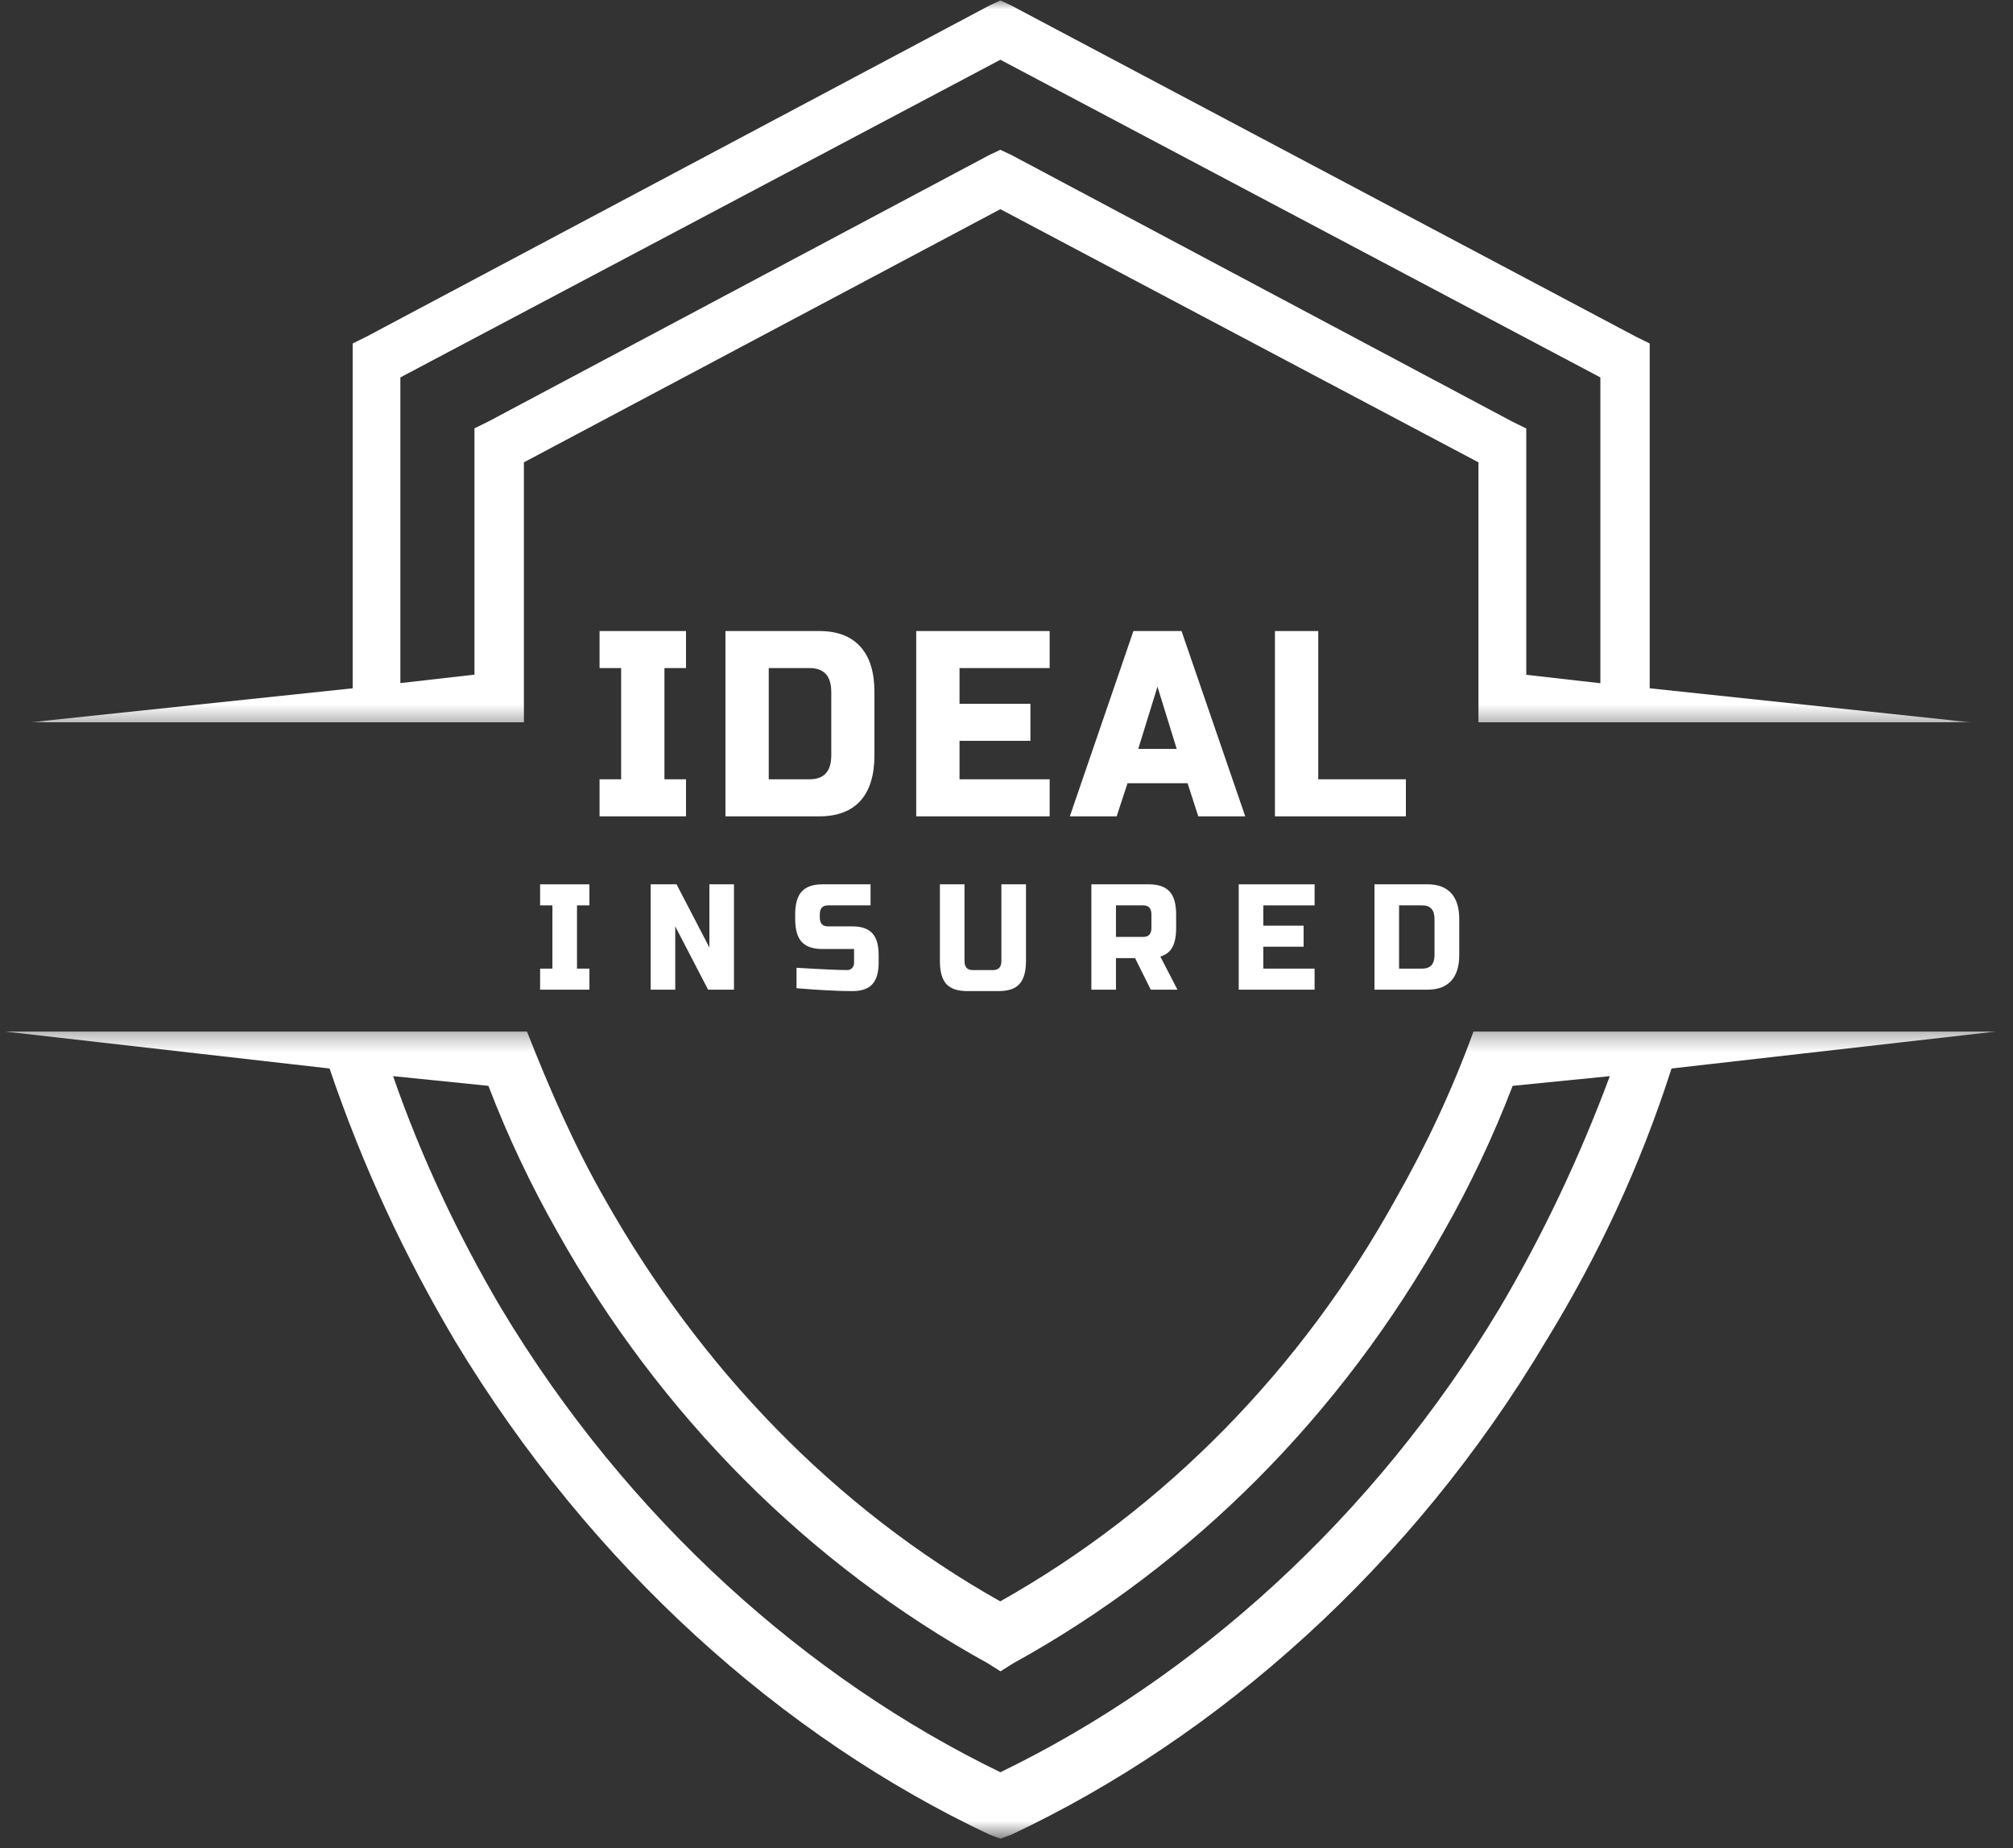
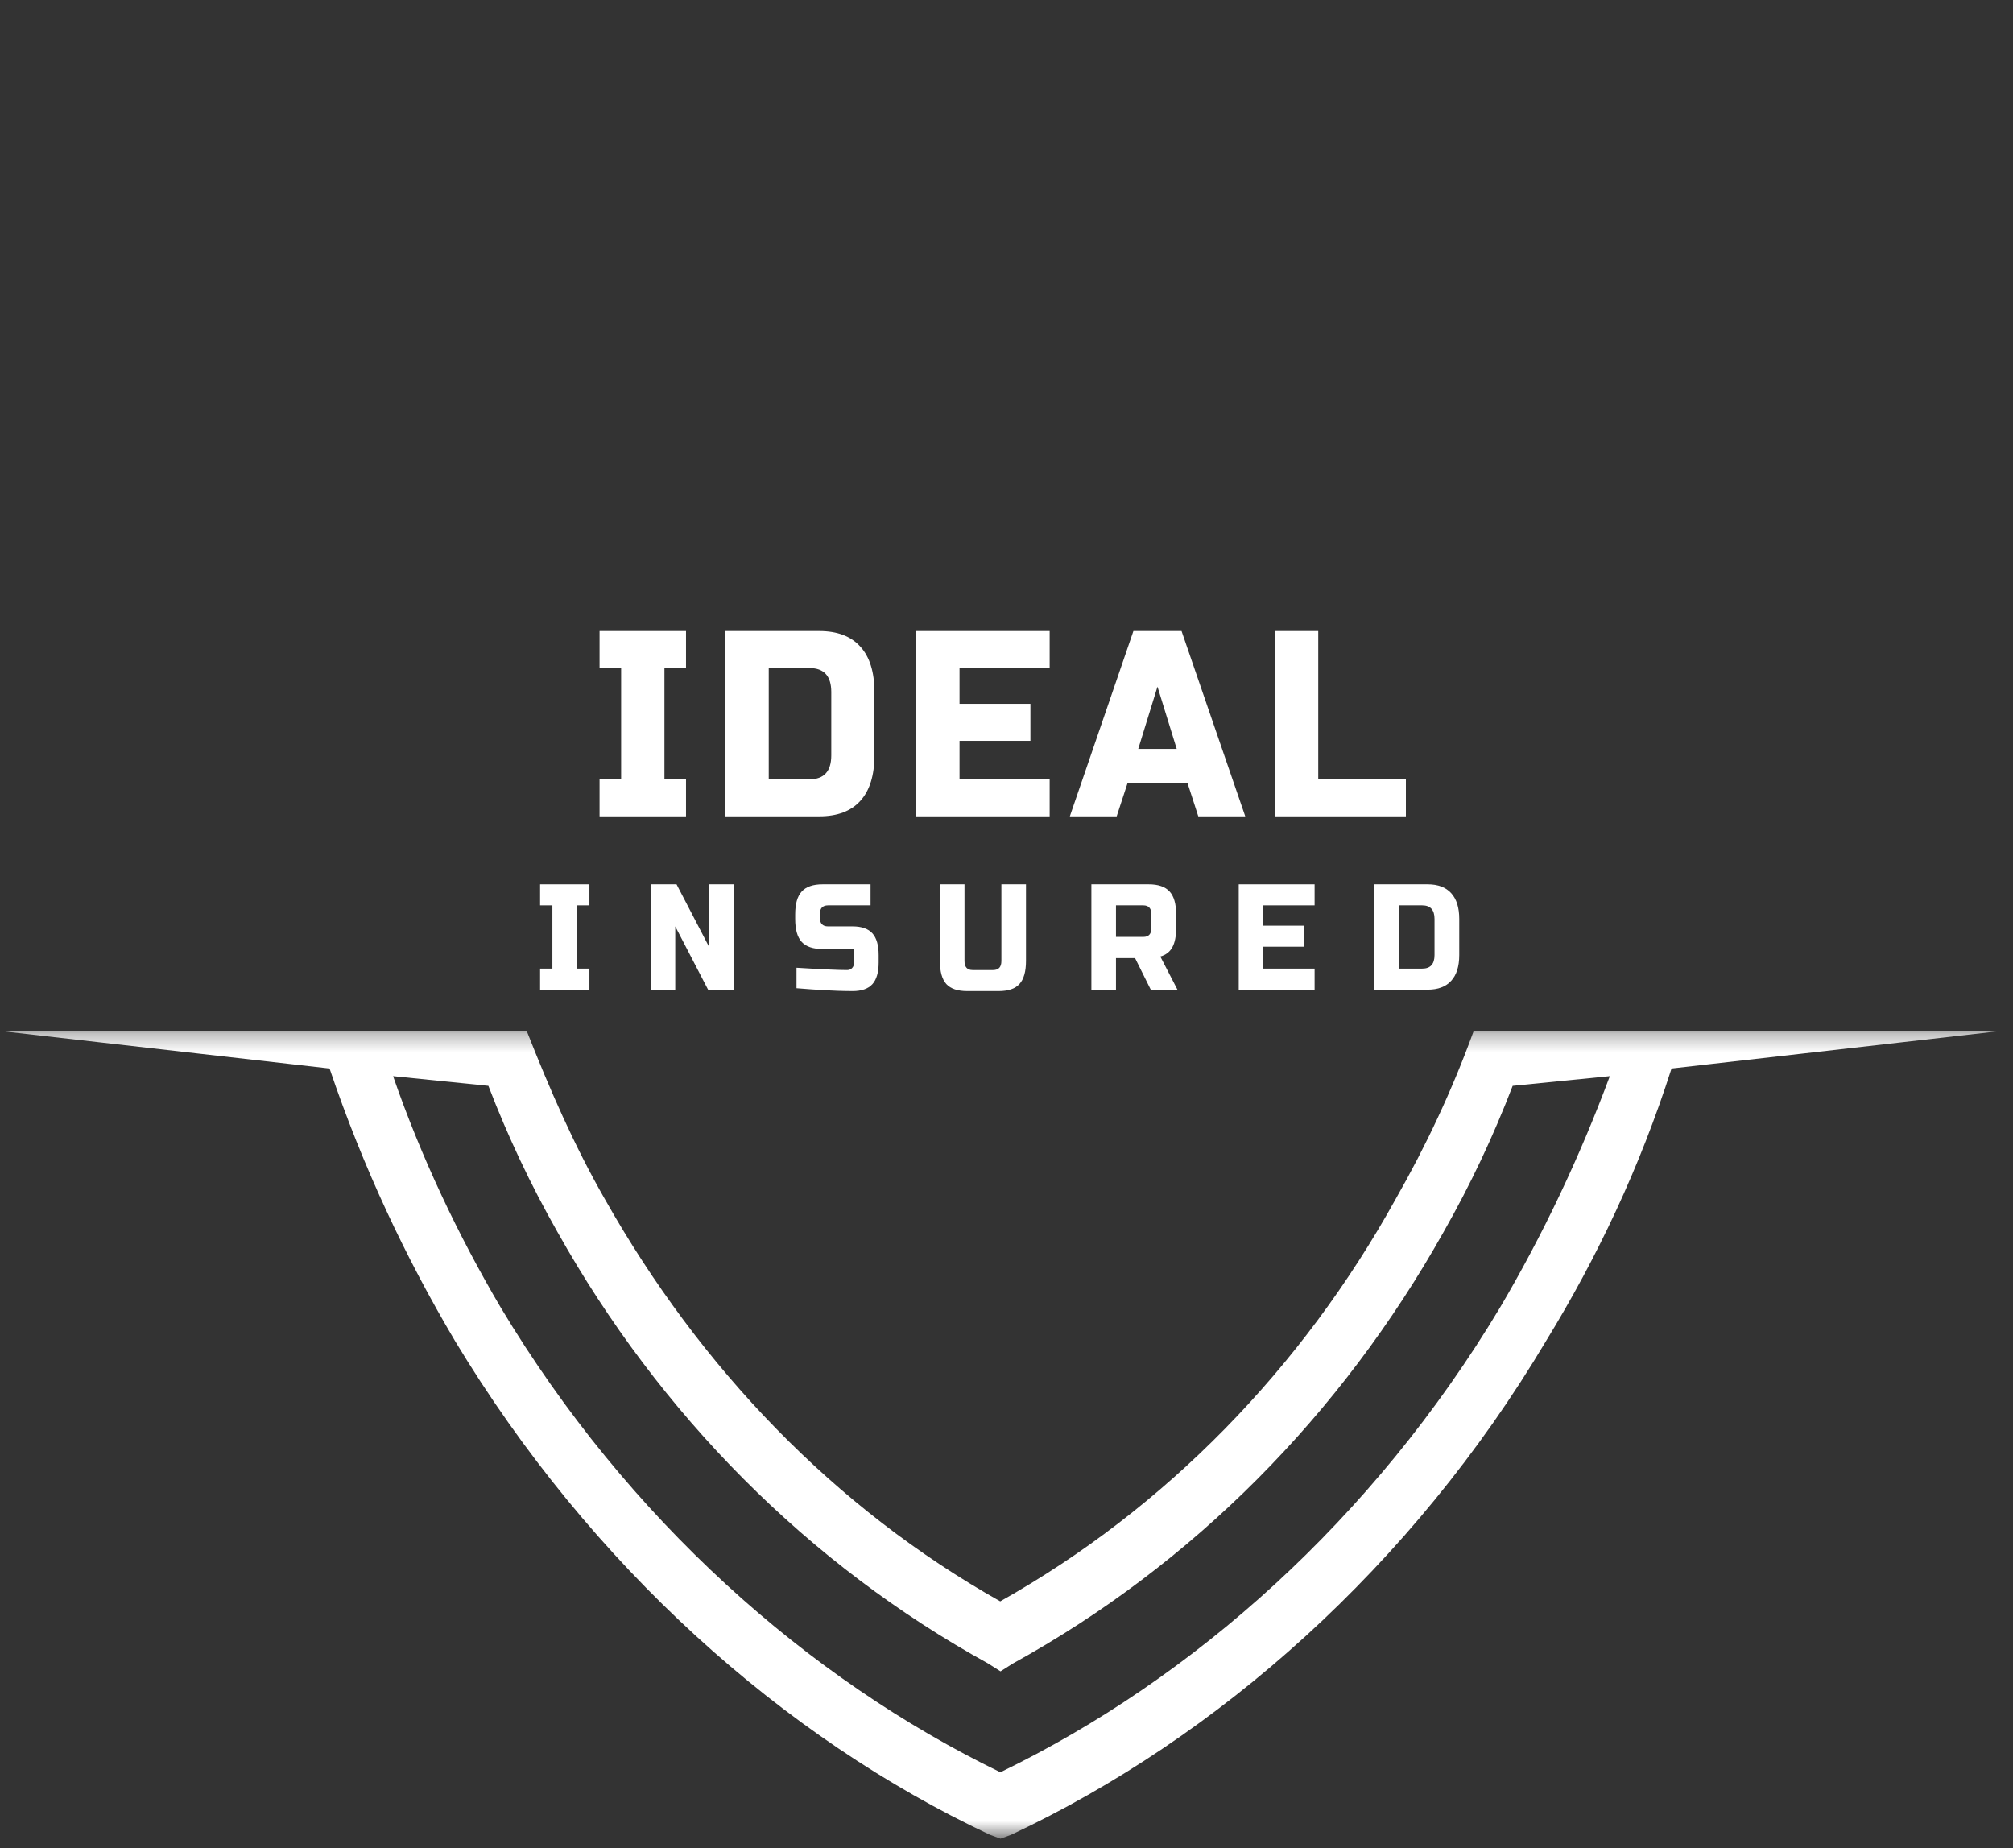
<svg xmlns="http://www.w3.org/2000/svg" width="110" height="101" viewBox="0 0 110 101" fill="none">
  <rect x="0" y="0" width="110" height="101" fill="#333333" stroke="none" />
  <mask id="mask0_10_551" style="mask-type:luminance" maskUnits="userSpaceOnUse" x="1" y="0" width="107" height="40">
-     <path d="M1.657 0H107.673V39.658H1.657V0Z" fill="white" />
-   </mask>
+     </mask>
  <g mask="url(#mask0_10_551)">
    <path d="M21.878 39.468H28.629V25.263L54.665 11.43L80.79 25.263V39.468H107.673L90.147 37.61V18.767L89.387 18.393L55.255 0.297L54.665 0.022L54.075 0.297L20.03 18.393L19.272 18.767V37.61L1.657 39.468H21.878ZM21.878 20.623L54.665 3.265L87.452 20.623V37.334L83.403 36.873V23.413L82.645 23.041L55.255 8.462L54.665 8.186L54.075 8.462L26.685 23.033L25.927 23.405V36.864L21.878 37.326V20.623Z" fill="white" />
  </g>
  <mask id="mask1_10_551" style="mask-type:luminance" maskUnits="userSpaceOnUse" x="0" y="56" width="110" height="45">
    <path d="M0 56.286H109.333V100.401H0V56.286Z" fill="white" />
  </mask>
  <g mask="url(#mask1_10_551)">
    <path d="M88.719 56.363H80.519C79.364 59.546 77.915 62.628 76.273 65.506C71.157 74.751 63.734 82.397 54.658 87.503C45.589 82.397 38.259 74.751 33.043 65.506C31.399 62.636 30.051 59.556 28.795 56.363H0.252L18.009 58.386C19.846 63.807 22.155 68.698 24.86 73.265C32.292 85.592 42.801 94.947 54.093 100.257L54.674 100.47L55.255 100.257C66.548 94.947 77.157 85.592 84.489 73.265C87.286 68.698 89.603 63.807 91.34 58.386L109.096 56.363H88.719ZM81.97 71.446C75.025 83.029 65.183 91.745 54.665 96.841C44.149 91.735 34.306 83.029 27.362 71.446C25.044 67.509 23.023 63.258 21.481 58.804L26.688 59.333C27.75 62.099 29.006 64.754 30.455 67.305C36.05 77.294 44.158 85.48 54 90.9L54.674 91.327L55.347 90.9C65.19 85.48 73.289 77.302 78.892 67.305C80.342 64.754 81.598 62.099 82.659 59.333L87.968 58.804C86.308 63.268 84.285 67.519 81.97 71.446Z" fill="white" />
  </g>
  <path d="M37.487 44.607H32.763V42.583H33.942V36.505H32.763V34.482H37.487V36.505H36.308V42.583H37.487V44.607Z" fill="white" />
  <path d="M44.767 34.482C45.753 34.482 46.5 34.765 47.011 35.332C47.526 35.895 47.783 36.722 47.783 37.812V41.276C47.783 42.369 47.526 43.197 47.011 43.764C46.5 44.327 45.753 44.607 44.767 44.607H39.642V34.482H44.767ZM45.425 37.812C45.425 36.942 45.028 36.505 44.238 36.505H42.008V42.583H44.238C45.028 42.583 45.425 42.148 45.425 41.276V37.812Z" fill="white" />
  <path d="M57.358 44.607H50.067V34.482H57.358V36.505H52.433V38.458H56.307V40.481H52.433V42.583H57.358V44.607Z" fill="white" />
  <path d="M61.02 44.607H58.461L61.935 34.482H64.565L68.046 44.607H65.48L64.894 42.796H61.613L61.02 44.607ZM62.199 40.922H64.301L63.25 37.521L62.199 40.922Z" fill="white" />
  <path d="M72.035 42.583H76.824V44.607H69.669V34.482H72.035V42.583Z" fill="white" />
  <path d="M32.209 54.078H29.514V52.928H30.186V49.472H29.514V48.322H32.209V49.472H31.53V52.928H32.209V54.078Z" fill="white" />
  <path d="M40.108 54.078H38.693L36.899 50.621V54.078H35.555V48.322H36.97L38.764 51.771V48.322H40.108V54.078Z" fill="white" />
  <path d="M43.525 52.881C44.887 52.965 45.809 53.007 46.291 53.007C46.406 53.007 46.495 52.971 46.563 52.897C46.634 52.824 46.67 52.723 46.67 52.597V51.857H44.947C44.427 51.857 44.048 51.729 43.811 51.471C43.571 51.21 43.453 50.791 43.453 50.212V49.968C43.453 49.391 43.571 48.974 43.811 48.716C44.048 48.454 44.427 48.322 44.947 48.322H47.571V49.472H45.248C44.947 49.472 44.797 49.637 44.797 49.968V50.125C44.797 50.456 44.947 50.621 45.248 50.621H46.591C47.081 50.621 47.442 50.747 47.671 50.999C47.899 51.251 48.014 51.649 48.014 52.188V52.597C48.014 53.133 47.899 53.526 47.671 53.778C47.442 54.03 47.081 54.156 46.591 54.156C46.338 54.156 46.069 54.15 45.784 54.141L45.097 54.109C44.592 54.081 44.068 54.046 43.525 53.999V52.881Z" fill="white" />
  <path d="M54.721 48.322H56.065V52.511C56.065 53.089 55.945 53.509 55.707 53.77C55.473 54.028 55.094 54.156 54.571 54.156H52.855C52.33 54.156 51.949 54.028 51.712 53.77C51.477 53.509 51.361 53.089 51.361 52.511V48.322H52.705V52.511C52.705 52.841 52.852 53.007 53.148 53.007H54.27C54.571 53.007 54.721 52.841 54.721 52.511V48.322Z" fill="white" />
  <path d="M59.638 48.322H62.776C63.294 48.322 63.673 48.454 63.912 48.716C64.15 48.974 64.27 49.391 64.27 49.968V50.708C64.27 51.16 64.2 51.511 64.062 51.763C63.923 52.015 63.705 52.184 63.405 52.267L64.341 54.078H62.883L62.025 52.353H60.982V54.078H59.638V48.322ZM62.919 49.968C62.919 49.637 62.77 49.472 62.475 49.472H60.982V51.196H62.475C62.77 51.196 62.919 51.035 62.919 50.708V49.968Z" fill="white" />
  <path d="M71.836 54.078H67.69V48.322H71.836V49.472H69.034V50.582H71.236V51.731H69.034V52.928H71.836V54.078Z" fill="white" />
  <path d="M78.017 48.322C78.578 48.322 79.005 48.484 79.297 48.803C79.592 49.123 79.74 49.594 79.74 50.212V52.188C79.74 52.808 79.592 53.278 79.297 53.597C79.005 53.918 78.578 54.078 78.017 54.078H75.108V48.322H78.017ZM78.389 50.212C78.389 49.72 78.164 49.472 77.717 49.472H76.452V52.928H77.717C78.164 52.928 78.389 52.682 78.389 52.188V50.212Z" fill="white" />
</svg>